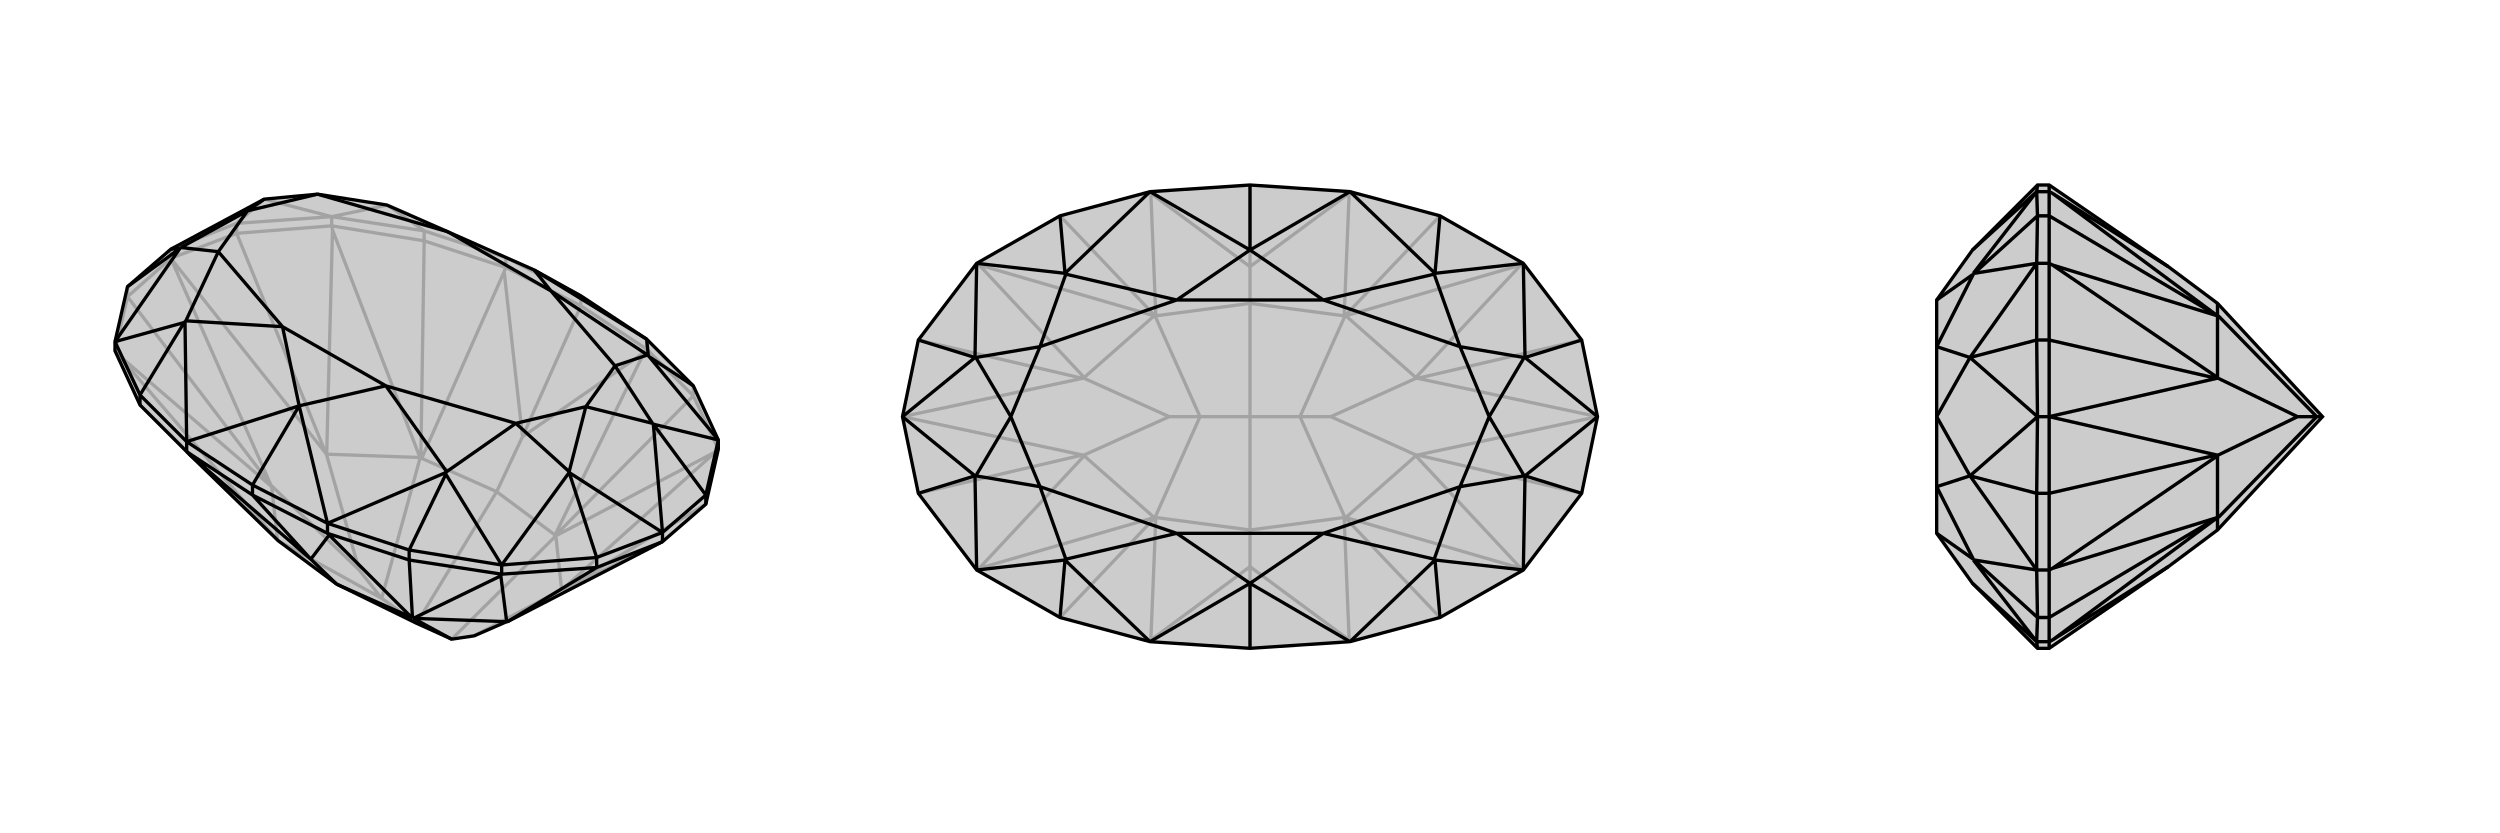
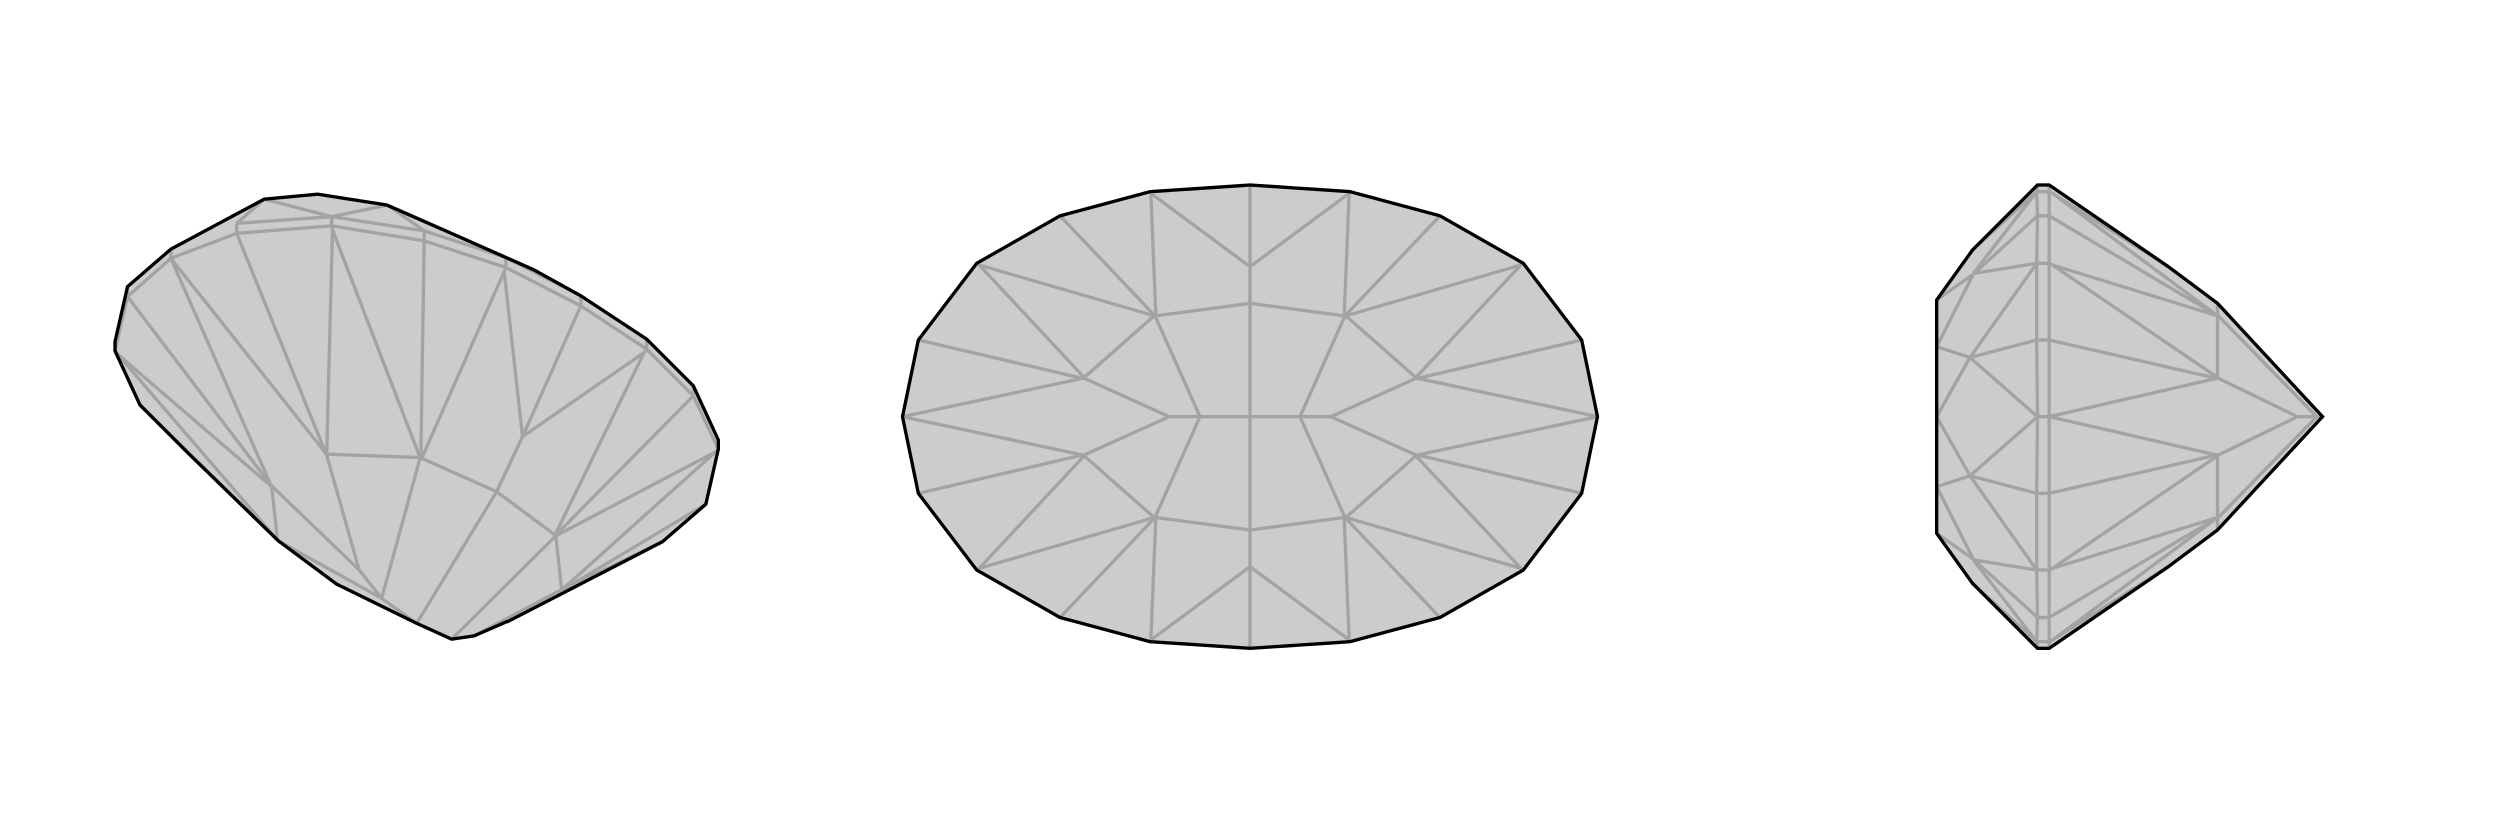
<svg xmlns="http://www.w3.org/2000/svg" viewBox="0 0 3000 1000">
  <g stroke="currentColor" stroke-width="4" fill="none" transform="translate(0 14)">
    <path fill="currentColor" stroke="none" fill-opacity=".2" d="M168,472L138,407L138,396L153,330L205,285L317,225L317,225L381,219L464,232L537,264L641,310L697,341L776,393L832,449L862,514L862,525L847,591L795,636L609,732L608,732L569,749L542,753L500,734L404,687L334,635L227,531L224,528z" />
-     <path stroke-opacity=".2" d="M697,353L627,510M776,405L773,409M607,307L605,312M168,472L334,635M832,461L666,629M509,275L505,536M138,407L141,411M398,257L399,262M862,525L859,528M153,342L325,568M284,266L391,530M847,591L675,694M697,353L607,307M697,353L776,405M697,353L697,341M607,307L509,275M607,307L607,295M776,405L832,461M776,405L776,393M509,275L398,257M509,275L509,263M832,461L862,525M832,461L832,449M398,257L284,266M398,257L398,246M138,407L153,342M284,266L205,296M284,266L284,254M153,342L205,296M153,342L153,330M205,296L205,285M773,409L627,510M773,409L666,628M627,510L605,312M605,312L506,536M627,510L596,576M141,411L333,634M141,411L326,570M859,528L667,629M859,528L674,694M399,262L504,535M399,262L392,531M325,568L327,570M391,530L392,532M325,568L205,296M391,530L205,296M675,694L673,694M675,694L795,636M333,634L334,635M326,570L327,570M333,634L326,570M327,570L431,670M667,629L666,630M674,694L673,694M667,629L674,694M673,694L569,749M504,535L504,536M392,531L392,532M504,535L392,531M392,532L431,670M431,670L458,704M334,635L334,635M334,635L334,635M334,635L458,704M666,629L666,628M666,629L666,630M666,628L596,576M666,630L542,753M505,536L506,536M505,536L504,536M506,536L596,576M458,704L504,536M458,704L500,734M596,576L500,734M697,341L607,295M607,295L509,263M509,263L398,246M509,263L465,232M398,246L284,254M284,254L205,285M284,254L317,225M607,295L641,310M607,295L465,232M465,232L465,232M398,246L465,232M398,246L317,225M465,232L464,232" />
+     <path stroke-opacity=".2" d="M697,353L627,510M776,405L773,409M607,307L605,312M168,472L334,635M832,461L666,629M509,275L505,536M138,407L141,411M398,257L399,262M862,525L859,528M153,342L325,568M284,266L391,530M847,591L675,694M697,353L607,307M697,353L776,405M697,353L697,341M607,307L509,275M607,307L607,295M776,405L832,461M776,405L776,393M509,275L398,257M509,275L509,263M832,461L862,525M832,461L832,449M398,257L284,266M398,257L398,246M138,407L153,342M284,266L205,296M284,266L284,254M153,342L205,296M153,342L153,330M205,296L205,285M773,409L627,510M773,409L666,628M627,510L605,312M605,312L506,536M627,510L596,576M141,411L333,634M141,411L326,570M859,528L667,629M859,528L674,694M399,262L504,535M399,262L392,531M325,568L327,570M391,530L392,532M325,568L205,296M391,530L205,296M675,694L673,694M675,694L795,636M333,634L334,635M326,570L327,570M333,634L326,570M327,570L431,670M667,629L666,630M674,694L673,694M667,629L674,694M673,694L569,749M504,535L504,536M392,531L392,532M504,535L392,531M392,532L431,670M431,670L458,704M334,635L334,635M334,635L334,635M334,635L458,704M666,629L666,628M666,629L666,630M666,628L596,576M666,630L542,753M505,536L506,536M505,536L504,536M506,536L596,576M458,704L504,536M458,704L500,734M596,576L500,734M697,341L607,295M607,295L509,263M509,263L398,246M509,263L465,232M398,246L284,254M284,254M284,254L317,225M607,295L641,310M607,295L465,232M465,232L465,232M398,246L465,232M398,246L317,225M465,232L464,232" />
    <path d="M168,472L138,407L138,396L153,330L205,285L317,225L317,225L381,219L464,232L537,264L641,310L697,341L776,393L832,449L862,514L862,525L847,591L795,636L609,732L608,732L569,749L542,753L500,734L404,687L334,635L227,531L224,528z" />
-     <path d="M303,580L373,657M393,626L395,628M491,658L495,728M602,675L601,677M716,667L609,732M303,580L224,528M303,580L393,626M303,580L303,568M224,528L224,516M393,626L491,658M393,626L393,614M168,472L168,460M491,658L602,675M491,658L491,646M602,675L716,667M602,675L602,664M716,667L795,636M716,667L716,655M847,591L847,580M795,636L795,625M373,657L227,531M373,657L395,628M395,628L494,727M373,657L404,687M601,677L496,728M601,677L608,732M496,728L496,728M608,732L608,732M496,728L608,732M495,728L494,727M495,728L496,728M404,687L494,727M542,753L496,728M393,614L303,568M303,568L224,516M303,568L359,473M393,614L491,646M224,516L168,460M491,646L602,664M491,646L535,555M168,460L138,396M168,460L221,373M832,449L779,414M602,664L716,655M862,514L847,580M716,655L795,625M716,655L683,553M153,330L216,284M847,580L795,625M847,580L784,495M393,614L359,473M393,614L535,553M224,516L359,473M224,516L222,372M776,393L641,310M776,393L778,413M535,555L535,553M602,664L535,555M602,664L683,553M535,553L536,552M221,373L222,372M138,396L221,373M138,396L216,284M222,372L223,371M779,414L778,413M862,514L779,414M862,514L784,495M778,413L777,412M216,284L205,285M216,284L217,283M683,553L795,625M784,495L795,625M683,553L683,552M784,495L783,494M359,473L463,449M359,473L339,378M641,310L661,335M536,552L463,449M536,552L619,494M223,371L339,378M223,371L262,288M777,412L661,335M777,412L738,425M317,225L297,239M683,552L619,494M683,552L703,474M217,283L262,288M217,283L297,239M783,494L738,425M783,494L703,474M463,449L339,378M537,264L661,335M537,264L381,219M463,449L619,494M339,378L262,288M661,335L738,425M381,219L297,239M619,494L703,474M262,288L297,239M738,425L703,474" />
  </g>
  <g stroke="currentColor" stroke-width="4" fill="none" transform="translate(1000 0)">
    <path fill="currentColor" stroke="none" fill-opacity=".2" d="M380,230L272,259L172,316L102,408L83,500L102,592L172,684L272,741L380,770L500,778L620,770L728,741L828,684L898,592L917,500L898,408L828,316L728,259L620,230L500,222z" />
    <path stroke-opacity=".2" d="M500,222L500,320M500,778L500,680M380,770L381,768M620,230L619,232M380,230L381,232M620,770L619,768M272,741L386,621M728,259L614,379M272,259L386,379M728,741L614,621M172,684L175,682M172,316L175,318M828,316L825,318M828,684L825,682M102,592L299,546M102,408L299,454M898,408L701,454M898,592L701,546M500,680L381,768M381,768L387,621M619,232L500,320M619,232L613,379M500,320L381,232M381,232L387,379M500,320L500,364M500,680L619,768M619,768L613,621M500,680L500,636M175,682L385,621M175,682L301,547M825,318L615,379M825,318L699,453M175,318L385,379M175,318L301,453M825,682L615,621M825,682L699,547M299,546L301,546M299,454L301,454M299,546L83,500M299,454L83,500M701,454L699,454M701,546L699,546M701,454L917,500M701,546L917,500M385,621L386,621M301,547L301,546M385,621L301,547M301,546L403,500M615,379L614,379M699,453L699,454M615,379L699,453M699,454L597,500M385,379L386,379M301,453L301,454M385,379L301,453M301,454L403,500M403,500L440,500M615,621L614,621M699,547L699,546M615,621L699,547M699,546L597,500M597,500L560,500M386,621L387,621M386,621L386,621M387,621L500,636M386,621L440,500M614,379L613,379M614,379L614,379M613,379L500,364M614,379L560,500M386,379L387,379M386,379L386,379M387,379L500,364M440,500L386,379M440,500L500,500M500,364L500,500M614,621L613,621M614,621L614,621M500,636L613,621M560,500L614,621M500,636L500,500M560,500L500,500" />
    <path d="M380,230L272,259L172,316L102,408L83,500L102,592L172,684L272,741L380,770L500,778L620,770L728,741L828,684L898,592L917,500L898,408L828,316L728,259L620,230L500,222z" />
-     <path d="M500,778L500,700M500,222L500,300M272,259L278,328M728,741L722,672M272,741L278,672M728,259L722,328M102,408L170,429M898,592L830,571M102,592L170,571M898,408L830,429M380,230L500,300M380,230L278,328M620,770L500,700M620,770L722,672M380,770L500,700M380,770L278,672M620,230L500,300M620,230L722,328M278,328L278,328M172,316L278,328M172,316L170,429M278,328L279,329M722,672L722,672M828,684L722,672M828,684L830,571M722,672L721,671M278,672L278,672M172,684L278,672M172,684L170,571M278,672L279,671M722,328L722,328M828,316L722,328M828,316L830,429M722,328L721,329M170,429L83,500M170,571L83,500M170,429L171,429M170,571L171,571M830,571L917,500M830,429L917,500M830,571L829,571M830,429L829,429M500,700L588,640M500,700L412,640M500,300L412,360M500,300L588,360M279,329L412,360M279,329L248,416M721,671L588,640M721,671L752,584M279,671L412,640M279,671L248,584M721,329L588,360M721,329L752,416M171,429L248,416M171,429L213,500M829,571L752,584M829,571L787,500M171,571L248,584M171,571L213,500M829,429L752,416M829,429L787,500M588,640L412,640M412,360L588,360M412,360L248,416M588,640L752,584M412,640L248,584M588,360L752,416M248,416L213,500M752,584L787,500M248,584L213,500M752,416L787,500" />
  </g>
  <g stroke="currentColor" stroke-width="4" fill="none" transform="translate(2000 0)">
    <path fill="currentColor" stroke="none" fill-opacity=".2" d="M602,680L661,636L787,500L661,364L602,320L459,222L445,222L367,300L324,360L324,416L324,500L324,584L324,640L367,700L445,778L459,778z" />
    <path stroke-opacity=".2" d="M459,770L463,768M459,230L463,232M459,741L661,621M459,259L661,379M459,684L463,682M459,316L463,318M459,592L660,546M459,408L660,454M459,778L459,770M459,222L459,230M459,770L459,741M459,770L444,770M459,230L459,259M459,230L444,230M459,741L459,684M459,741L445,741M459,259L459,316M459,259L445,259M459,316L459,408M459,316L444,316M459,684L459,592M459,684L444,684M459,408L459,500M459,408L444,408M459,592L459,500M459,592L444,592M459,500L445,500M602,680L463,768M463,768L661,621M602,320L463,232M463,232L661,379M463,682L661,621M463,682L661,547M463,318L661,379M463,318L661,453M660,546L662,546M660,454L662,454M660,546L459,500M660,454L459,500M661,621L662,621M661,547L662,546M661,621L661,547M662,546L757,500M661,379L662,379M661,453L662,454M661,379L661,453M662,454L757,500M757,500L780,500M661,621L661,621M661,621L662,621M661,621L661,636M662,621L780,500M661,379L661,379M661,379L662,379M661,379L661,364M780,500L662,379M780,500L787,500M445,222L444,230M445,778L444,770M444,230L445,259M444,770L445,741M445,259L444,316M445,259L369,328M445,741L444,684M445,741L369,672M444,316L444,408M444,684L444,592M444,408L445,500M444,408L364,429M444,592L445,500M444,592L364,571M444,230L367,300M444,230L368,328M444,770L367,700M444,770L368,672M369,328L368,328M444,316L369,328M444,316L364,429M368,328L368,329M369,672L368,672M444,684L369,672M444,684L364,571M368,672L368,671M364,429L445,500M364,571L445,500M364,429L364,429M364,571L364,571M368,329L324,360M368,329L324,416M368,671L324,640M368,671L324,584M364,429L324,416M364,429L324,500M364,571L324,584M364,571L324,500" />
    <path d="M602,680L661,636L787,500L661,364L602,320L459,222L445,222L367,300L324,360L324,416L324,500L324,584L324,640L367,700L445,778L459,778z" />
-     <path d="M459,230L463,232M459,770L463,768M459,259L661,379M459,741L661,621M459,316L463,318M459,684L463,682M459,408L660,454M459,592L660,546M459,222L459,230M459,778L459,770M459,230L459,259M459,230L444,230M459,770L459,741M459,770L444,770M459,259L459,316M459,259L445,259M459,741L459,684M459,741L445,741M459,684L459,592M459,684L444,684M459,316L459,408M459,316L444,316M459,592L459,500M459,592L444,592M459,408L459,500M459,408L444,408M459,500L445,500M463,232L602,320M463,232L661,379M602,680L463,768M463,768L661,621M463,318L661,379M463,318L661,453M463,682L661,621M463,682L661,547M660,454L662,454M660,546L662,546M660,454L459,500M660,546L459,500M661,379L662,379M661,453L662,454M661,379L661,453M662,454L757,500M661,621L662,621M661,547L662,546M661,621L661,547M662,546L757,500M757,500L780,500M661,379L661,379M661,379L662,379M661,379L661,364M662,379L780,500M661,621L661,621M661,621L662,621M661,636L661,621M780,500L662,621M780,500L787,500M444,770L445,778M445,222L444,230M444,770L445,741M444,230L445,259M445,741L444,684M445,741L369,672M445,259L444,316M445,259L369,328M444,684L444,592M444,316L444,408M444,592L445,500M444,592L364,571M444,408L445,500M444,408L364,429M444,770L367,700M444,770L368,672M444,230L367,300M444,230L368,328M369,672L368,672M444,684L369,672M444,684L364,571M368,672L368,671M369,328L368,328M444,316L369,328M444,316L364,429M368,328L368,329M364,571L445,500M364,429L445,500M364,571L364,571M364,429L364,429M368,671L324,640M368,671L324,584M368,329L324,360M368,329L324,416M364,571L324,584M364,571L324,500M364,429L324,416M364,429L324,500" />
  </g>
</svg>